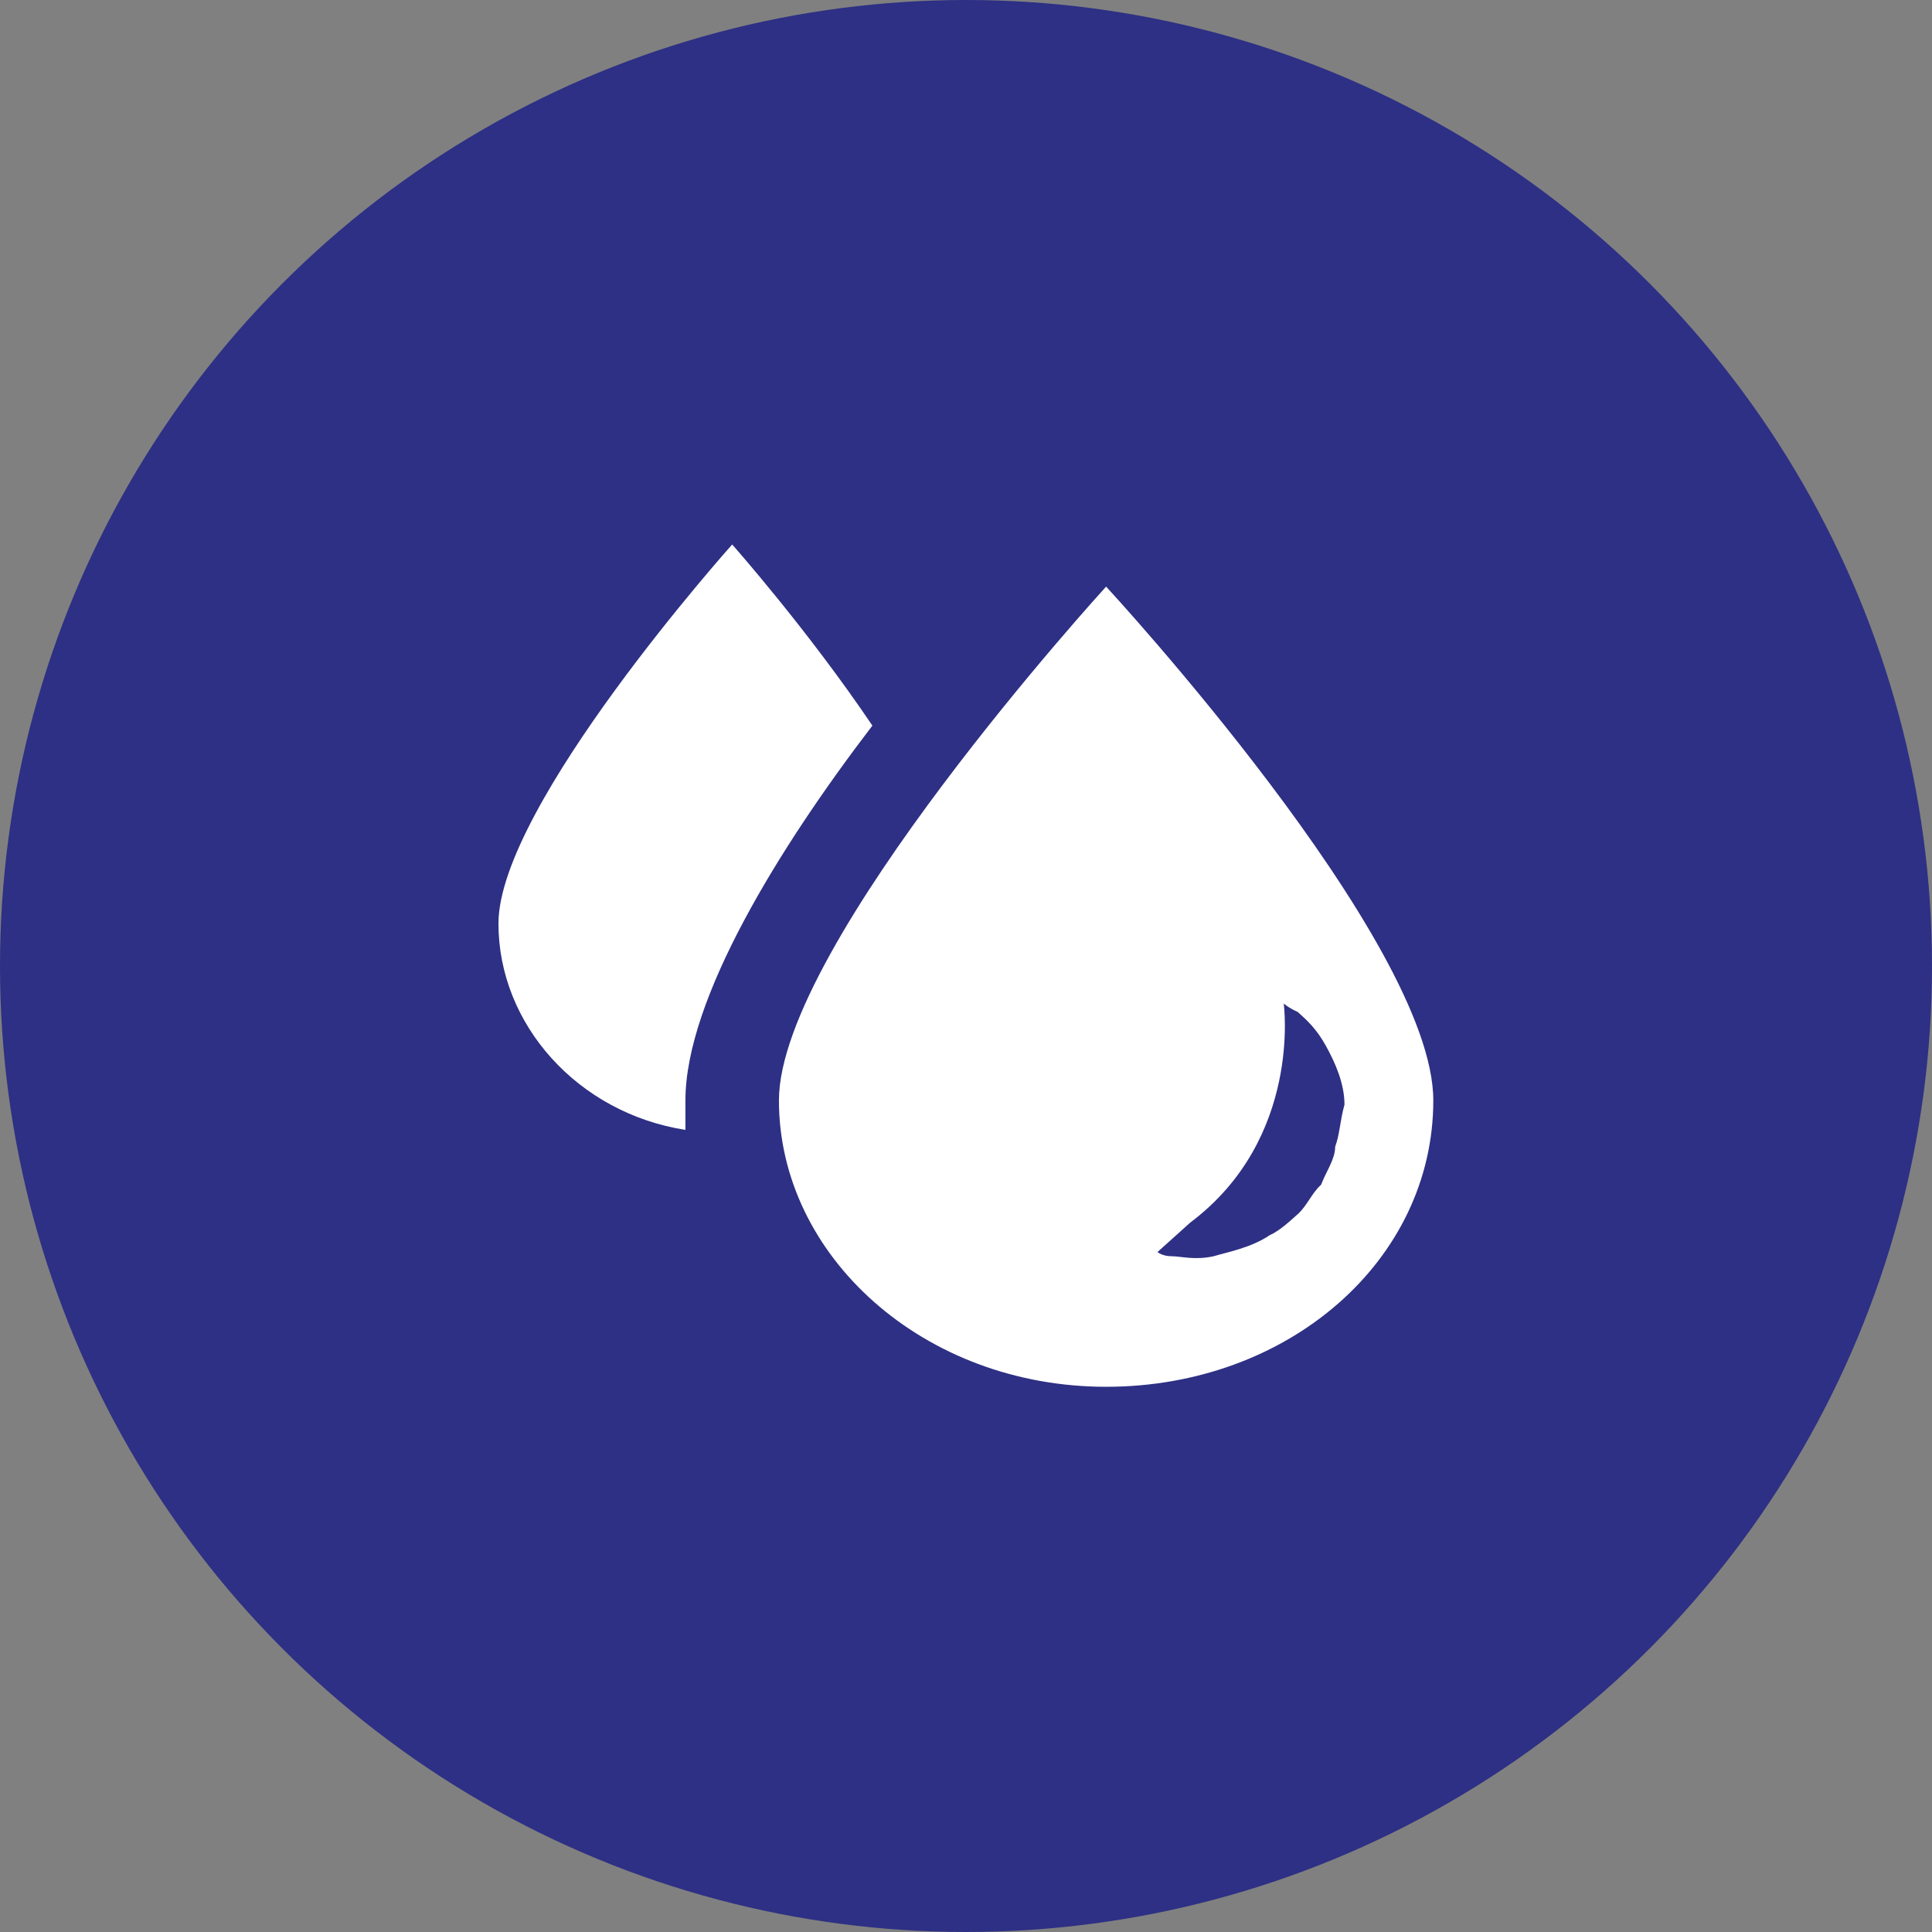
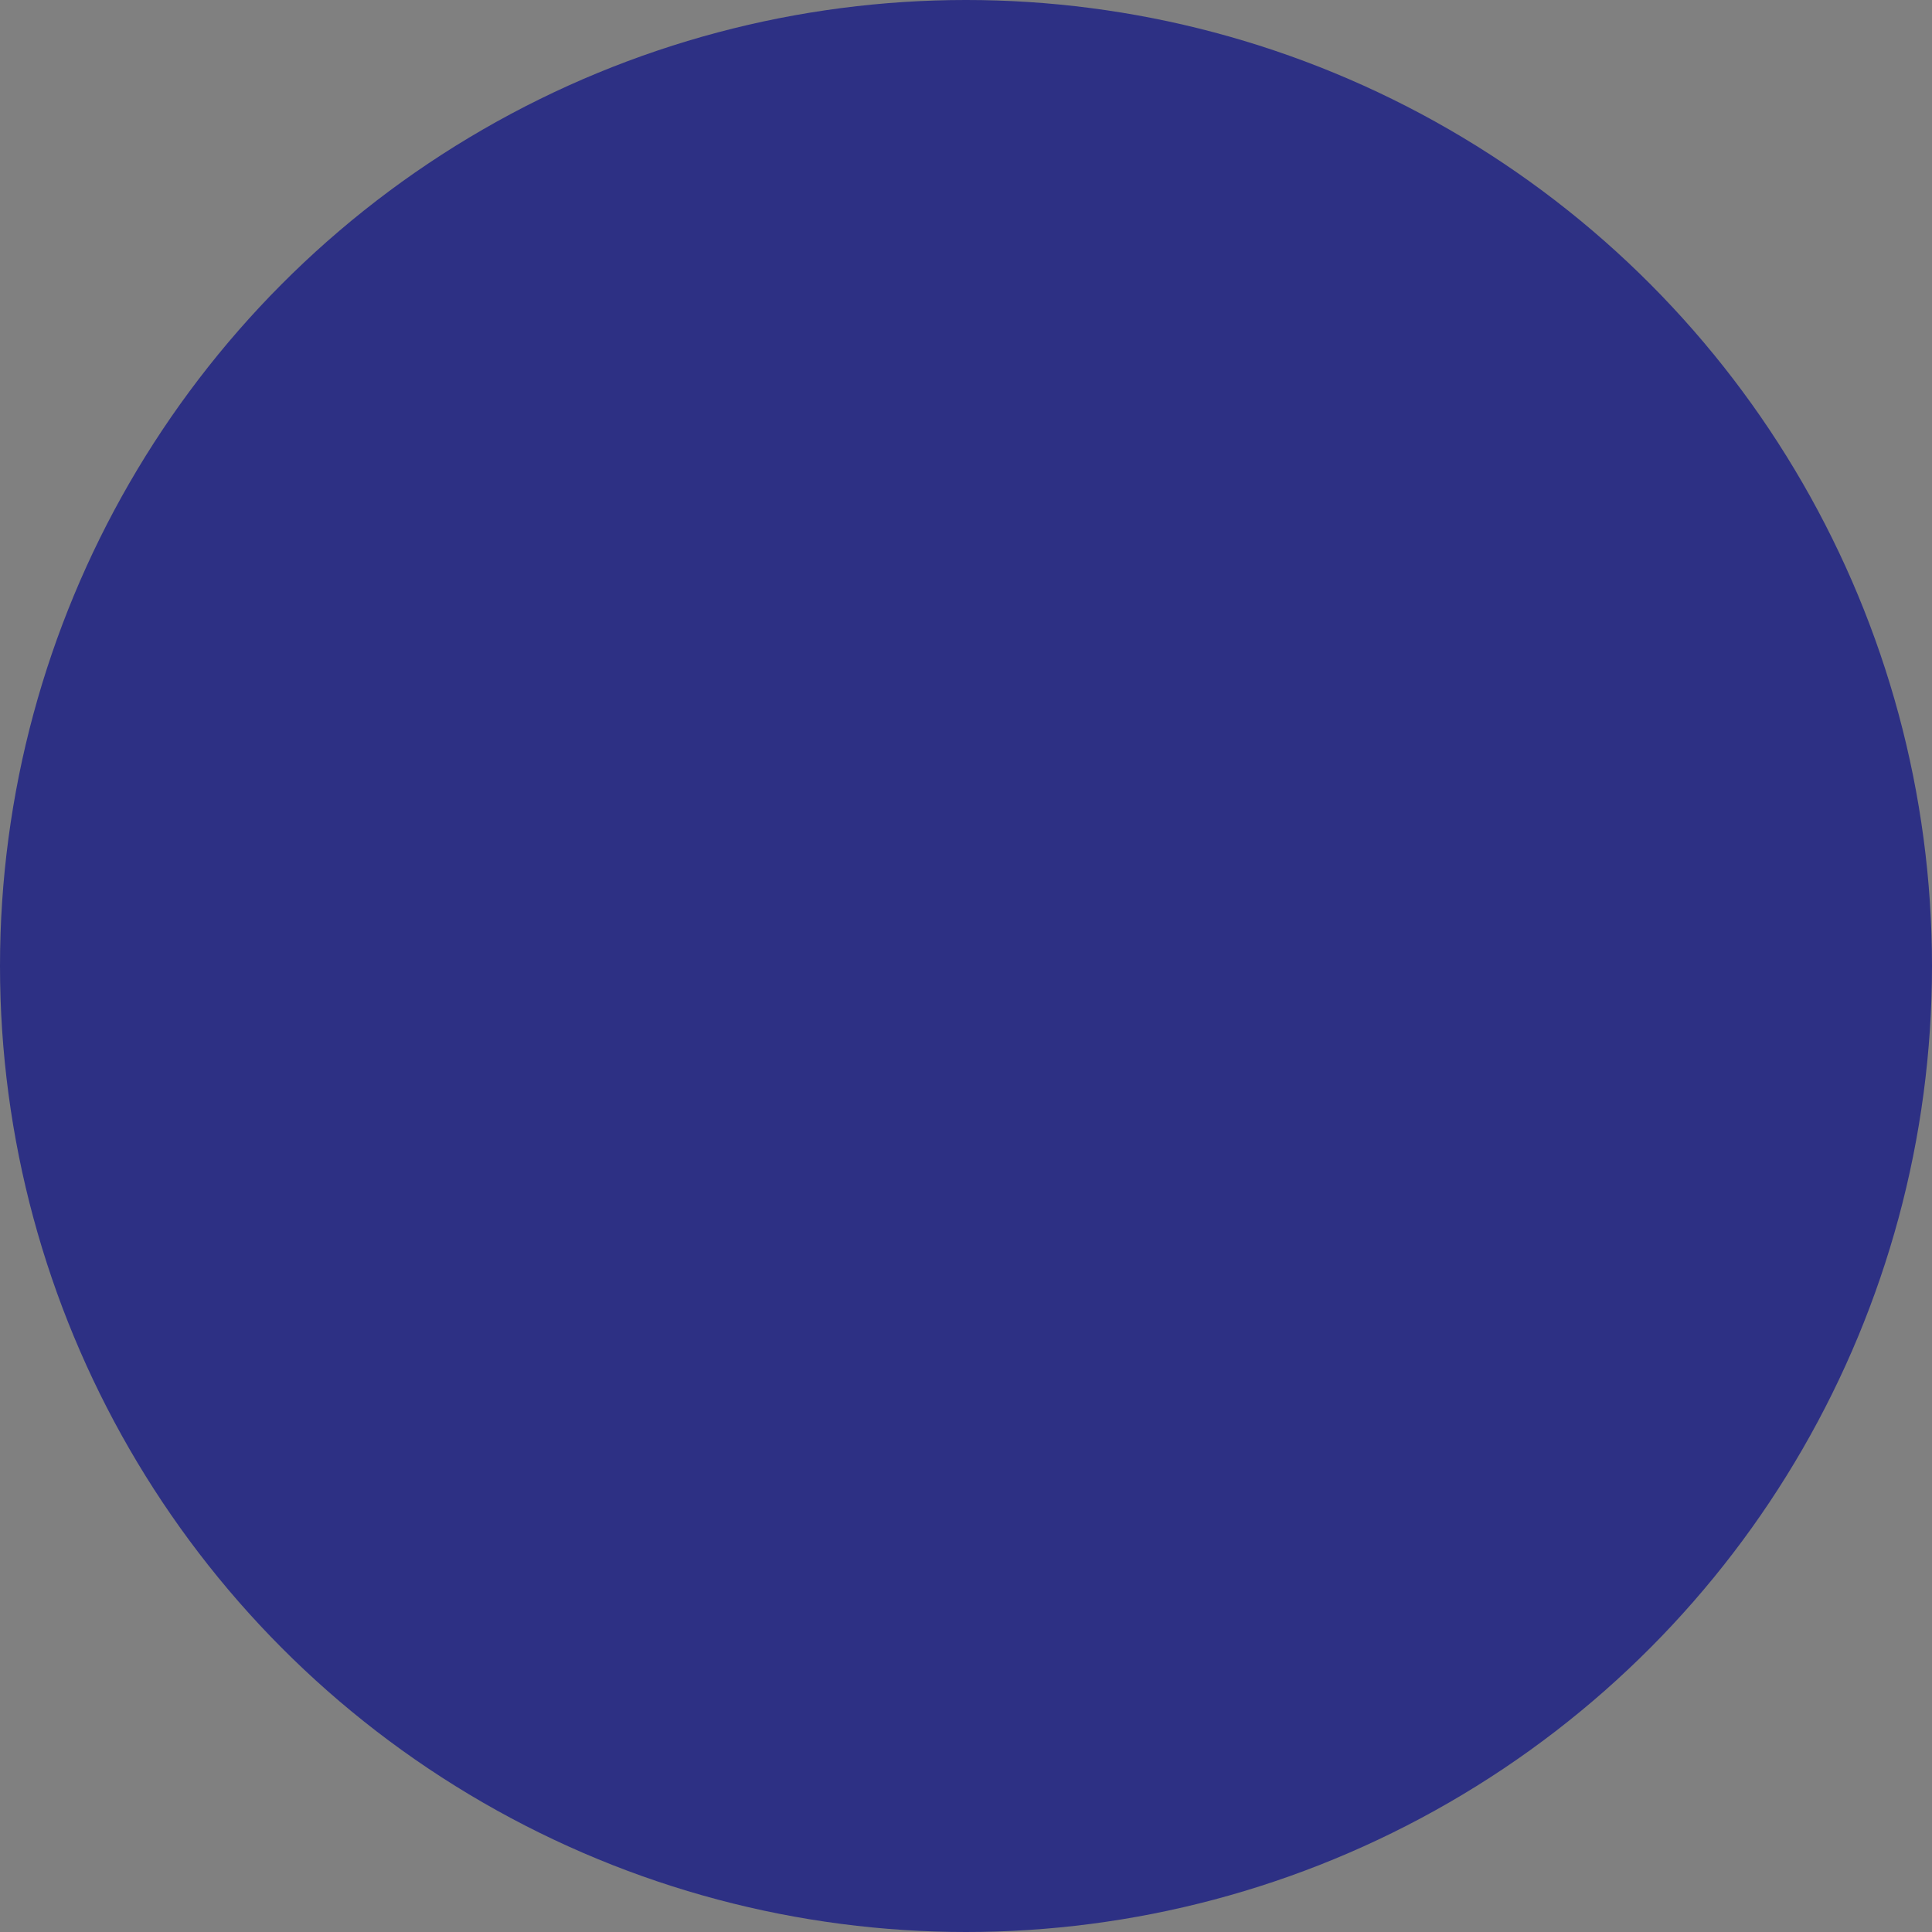
<svg xmlns="http://www.w3.org/2000/svg" width="40" height="40" viewBox="0 0 40 40" fill="none">
  <rect x="0" y="0" width="40" height="40" fill="#808080" stroke="none" />
  <circle cx="20" cy="20" r="20" fill="#2D3084" />
-   <path d="M18.062 15.023C16.707 13.017 15.159 11.273 15.159 11.273C15.159 11.273 10.32 16.679 10.32 19.121C10.32 21.213 11.966 23.045 14.191 23.393V22.783C14.191 20.69 16.127 17.551 18.062 15.023ZM22.901 12.145C22.901 12.145 16.127 19.557 16.127 22.783C16.127 26.009 19.127 28.712 22.901 28.712C26.675 28.712 29.675 26.096 29.675 22.783C29.675 19.47 22.901 12.145 22.901 12.145ZM27.643 23.742C27.643 24.004 27.449 24.265 27.353 24.527C27.159 24.701 27.062 24.963 26.869 25.137C26.675 25.312 26.482 25.486 26.288 25.573C25.901 25.835 25.417 25.922 25.127 26.009C24.74 26.096 24.449 26.009 24.256 26.009C24.062 26.009 23.965 25.922 23.965 25.922L24.643 25.312C26.965 23.568 26.578 20.777 26.578 20.777C26.578 20.777 26.675 20.865 26.869 20.952C27.062 21.126 27.256 21.301 27.449 21.649C27.643 21.998 27.836 22.434 27.836 22.87C27.74 23.219 27.74 23.48 27.643 23.742Z" fill="white" />
</svg>